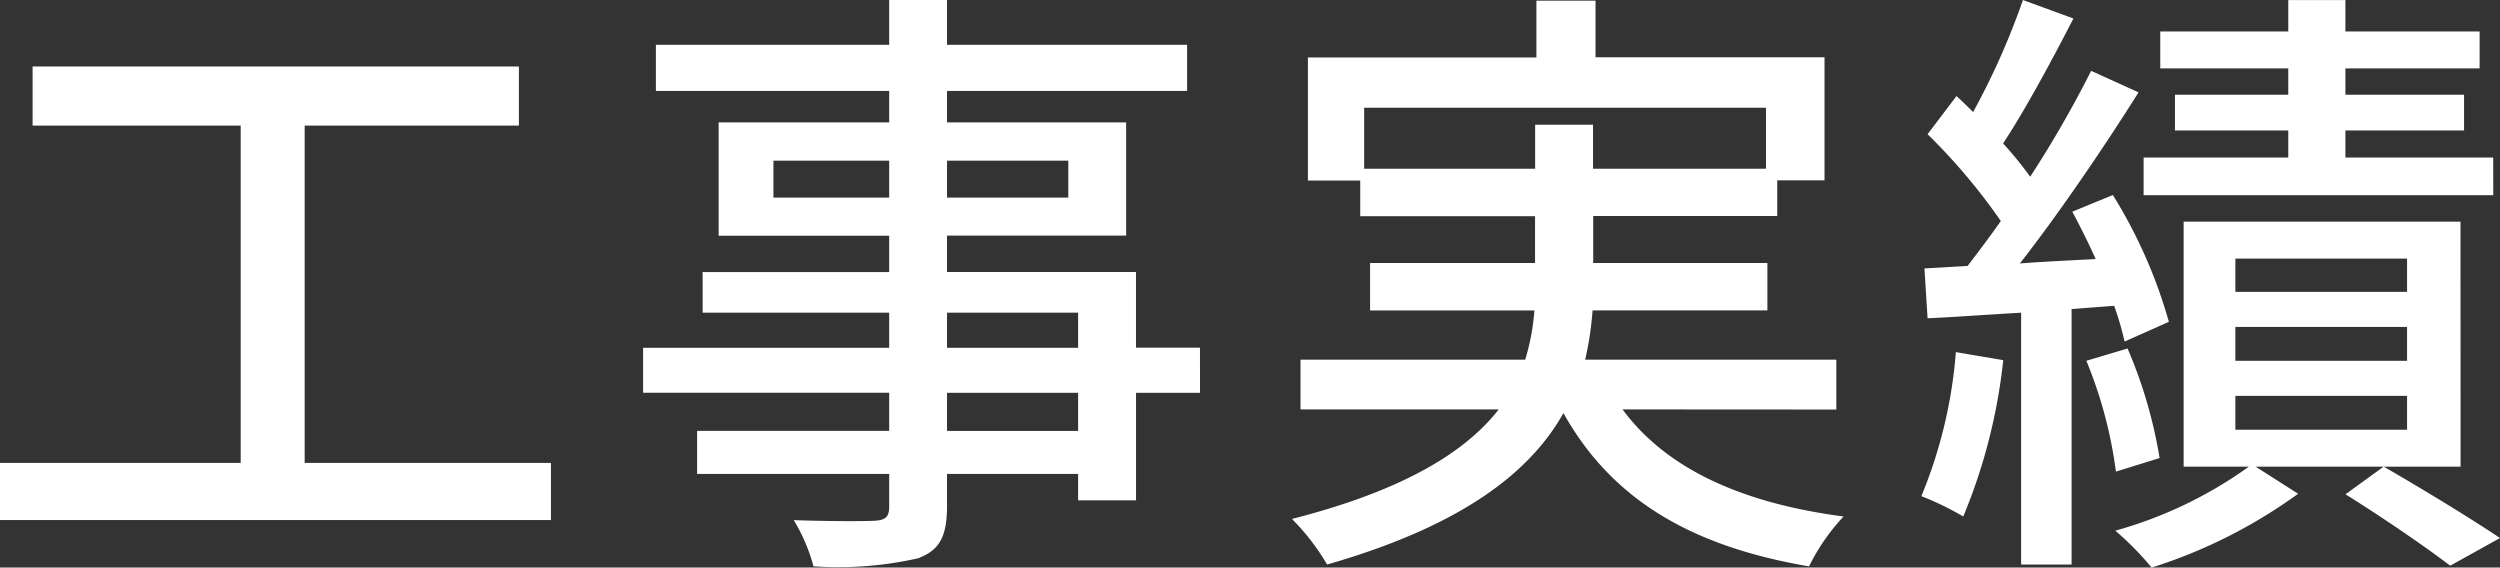
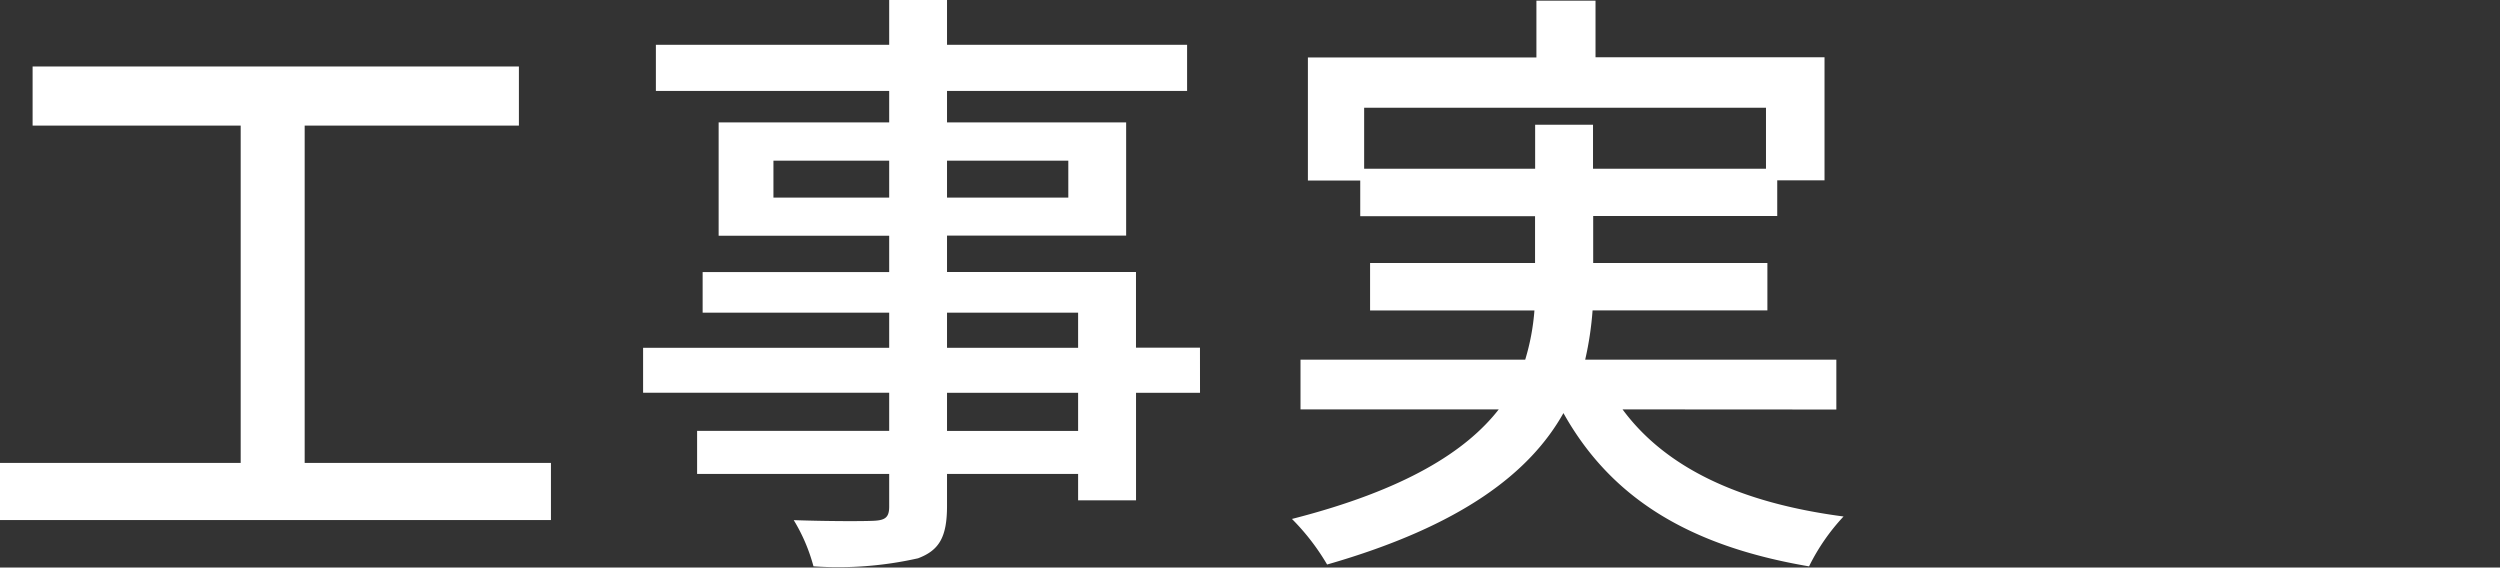
<svg xmlns="http://www.w3.org/2000/svg" width="56.889" height="12.915" viewBox="0 0 56.889 12.915">
  <rect x="0" y="0" width="56.889" height="12.915" fill="#333333" stroke="none" />
  <g id="グループ_324" data-name="グループ 324" transform="translate(-875.758 -162.315)">
    <path id="パス_510" data-name="パス 510" d="M888.295,172.849v1.3H875.758v-1.3h5.477v-7.676H876.5v-1.345h11.066v1.345h-4.875v7.676Z" fill="#fff" />
    <path id="パス_511" data-name="パス 511" d="M903.065,171.253h-1.456V173.7h-1.318v-.6h-2.983v.729c0,.714-.182,1.009-.658,1.19a8.248,8.248,0,0,1-2.381.183,4.018,4.018,0,0,0-.449-1.051c.771.027,1.611.027,1.836.014.252-.014.336-.084.336-.322V173.1h-4.371v-.98h4.371v-.868h-5.6V170.23h5.6v-.8h-4.245v-.924h4.245v-.827h-3.881V165.1h3.881v-.715h-5.309v-1.05h5.309v-1.023h1.316v1.023h5.463v1.05h-5.463v.715h4.076v2.577h-4.076v.827h4.3v1.723h1.456Zm-7.073-4.441v-.841h-2.634v.841Zm1.316-.841v.841h2.76v-.841Zm0,4.259h2.983v-.8h-2.983Zm2.983,1.023h-2.983v.868h2.983Z" fill="#fff" />
    <path id="パス_512" data-name="パス 512" d="M912.68,171.631c.981,1.331,2.676,2.129,5.029,2.437a4.69,4.69,0,0,0-.785,1.135c-2.731-.463-4.509-1.556-5.589-3.488-.755,1.344-2.3,2.563-5.378,3.446a5.16,5.16,0,0,0-.8-1.037c2.577-.658,3.964-1.541,4.706-2.493h-4.511V170.5h5.113a5.2,5.2,0,0,0,.21-1.12h-3.74V168.3h3.754v-1.065h-3.978v-.812h-1.191v-2.8h5.2V162.33h1.345v1.288h5.211v2.8H916.2v.812h-4.188V168.3h3.964v1.079h-3.978a7.456,7.456,0,0,1-.168,1.12h5.715v1.135Zm-1.989-5.477v-1h1.317v1h3.936v-1.388H906.8v1.388Z" fill="#fff" />
-     <path id="パス_513" data-name="パス 513" d="M921.343,170.51a12.748,12.748,0,0,1-.91,3.558,6.781,6.781,0,0,0-.953-.463,10.753,10.753,0,0,0,.785-3.277Zm1.555-1.163v5.814H921.75v-5.73c-.771.042-1.5.1-2.129.126l-.071-1.134.981-.056c.238-.309.5-.658.757-1.022a13.553,13.553,0,0,0-1.667-1.976l.658-.868c.126.112.252.238.378.364a16.636,16.636,0,0,0,1.134-2.55l1.149.421c-.49.952-1.093,2.073-1.6,2.843a8.477,8.477,0,0,1,.616.757,24.939,24.939,0,0,0,1.387-2.409l1.079.49c-.785,1.246-1.793,2.731-2.7,3.893.547-.042,1.135-.069,1.724-.1-.169-.378-.351-.742-.532-1.078l.923-.379a11.241,11.241,0,0,1,1.275,2.885l-1.008.449a6.393,6.393,0,0,0-.238-.813Zm1.009,3.7a9.962,9.962,0,0,0-.673-2.522l.938-.28a10.65,10.65,0,0,1,.729,2.493Zm7.843-.113h-4.664l.967.617a11.642,11.642,0,0,1-3.334,1.68,6.662,6.662,0,0,0-.826-.84,9.6,9.6,0,0,0,3.039-1.457h-1.484v-5.575h6.3Zm.744-6.177h-7.957V165.9h3.292v-.616h-2.578v-.813h2.578v-.6h-2.913v-.84h2.913v-.715h1.3v.715h3.054v.84h-3.054v.6h2.7v.813h-2.7v.616h3.363Zm-1.962,1.443h-3.907v.756h3.907Zm0,1.555h-3.907v.77h3.907Zm0,1.568h-3.907v.771h3.907ZM930,172.933c.924.533,2,1.191,2.647,1.625l-1.134.63c-.547-.42-1.527-1.092-2.382-1.625Z" fill="#fff" />
  </g>
</svg>